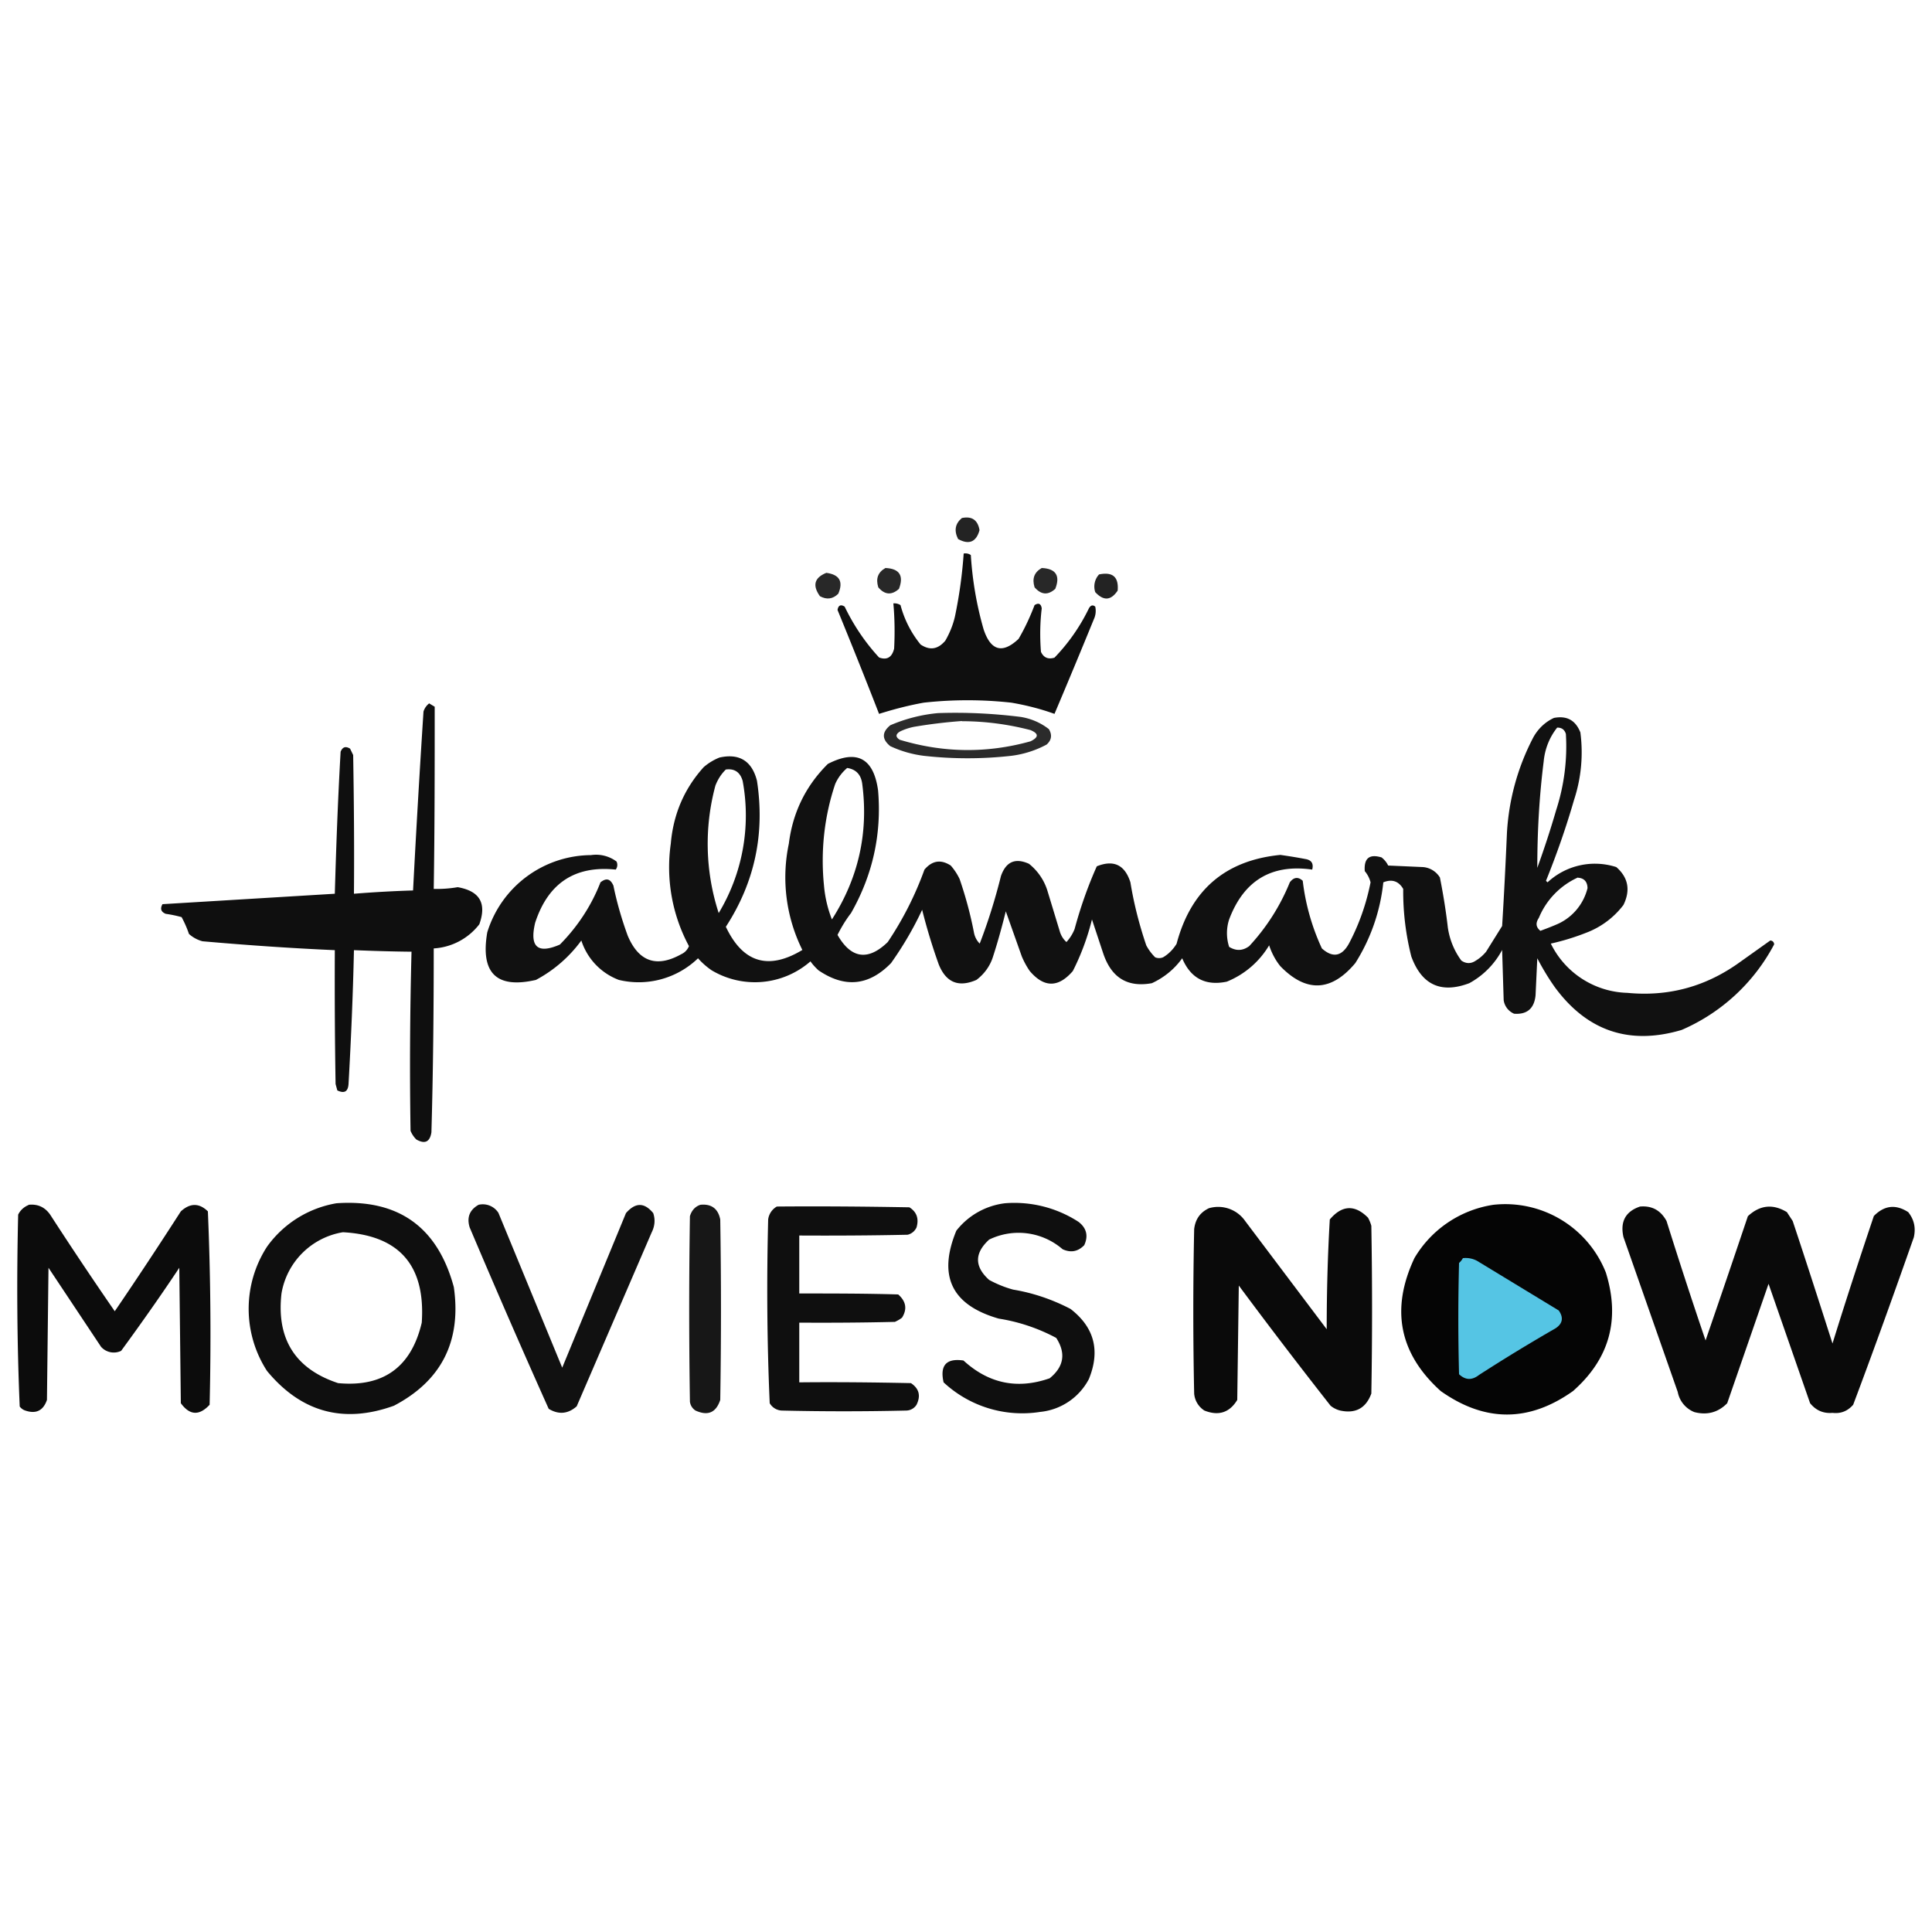
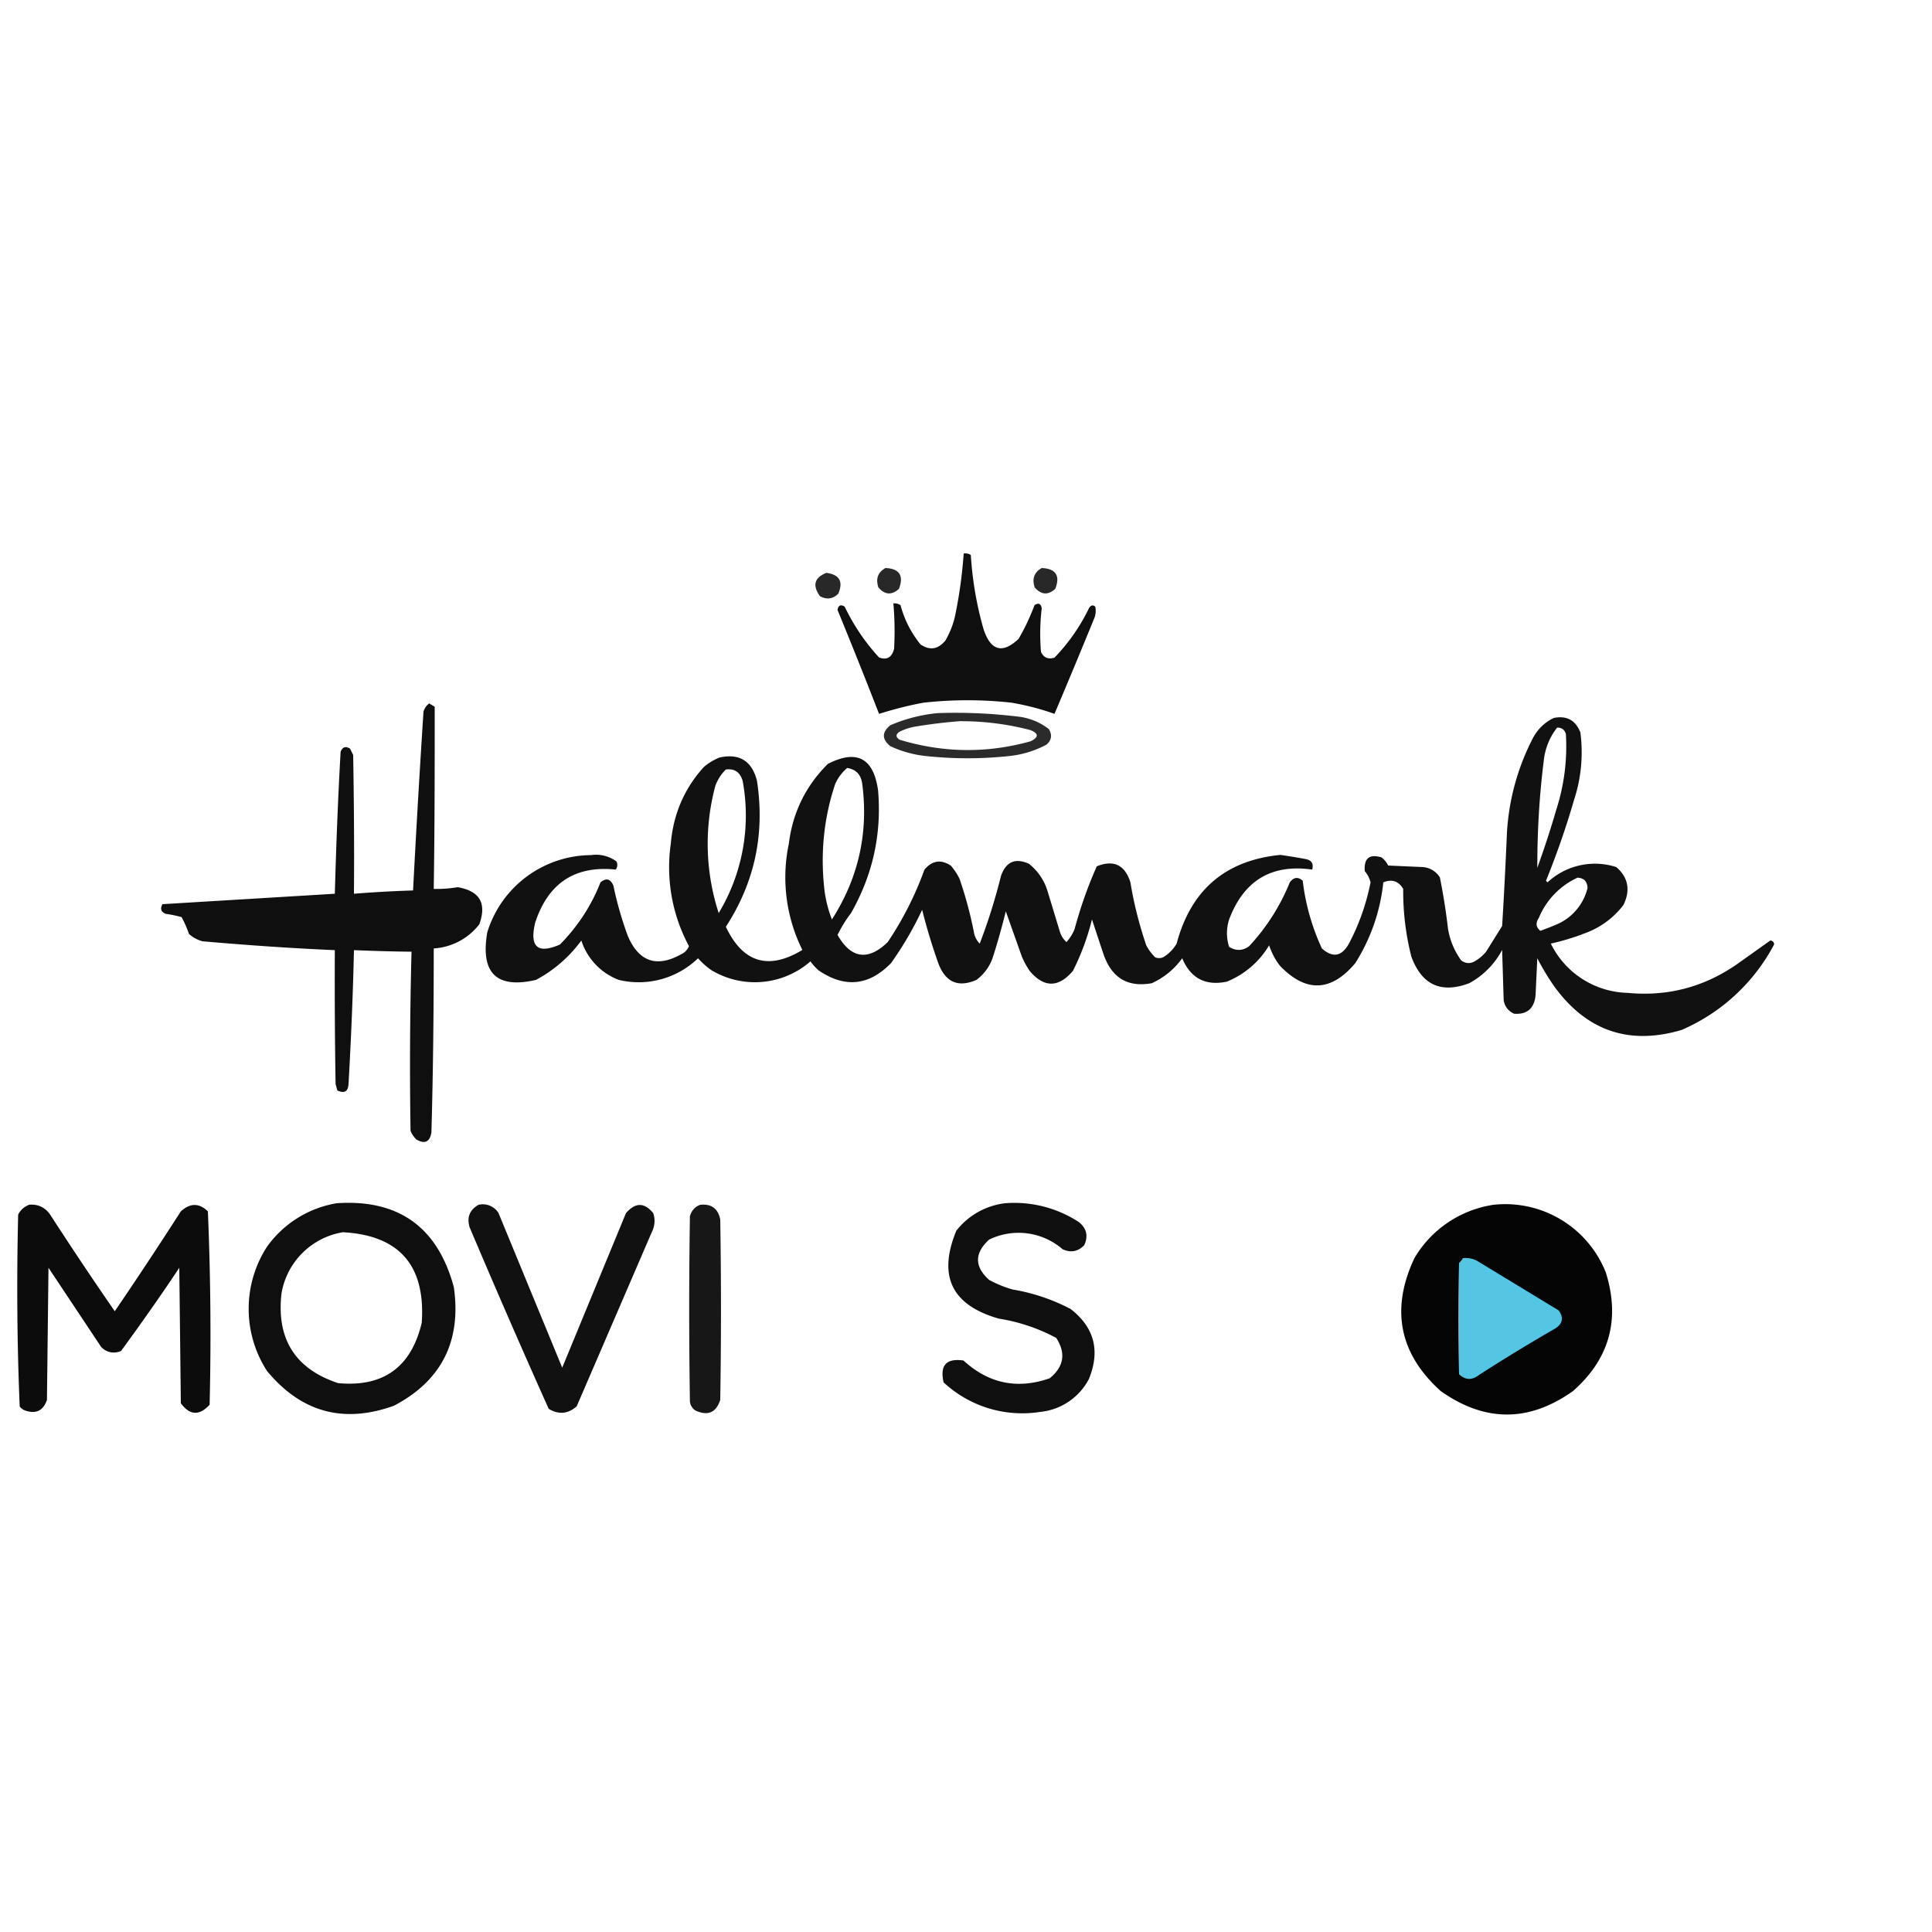
<svg xmlns="http://www.w3.org/2000/svg" fill="none" viewBox="0 0 100 100">
  <g fill-rule="evenodd" clip-path="url(#a)" clip-rule="evenodd">
-     <path fill="#000" d="M49.8 26.81c.5-.1.81.1.9.63-.17.62-.55.77-1.11.46-.22-.44-.15-.8.2-1.09Z" opacity=".86" />
    <path fill="#000" d="M49.88 28.65c.13-.02.26 0 .37.08.08 1.3.3 2.59.66 3.84.37 1.12.98 1.28 1.81.5.33-.56.6-1.15.83-1.75.2-.13.33-.08.37.17-.09.74-.1 1.5-.04 2.25.14.3.37.4.7.3a9.81 9.81 0 0 0 1.78-2.55c.09-.16.2-.2.33-.09.05.23.02.46-.08.67a394.8 394.8 0 0 1-2.03 4.88c-.72-.26-1.47-.45-2.23-.58a20.67 20.67 0 0 0-4.54 0c-.78.14-1.55.34-2.31.58-.7-1.8-1.42-3.6-2.15-5.38.04-.24.17-.3.37-.17.46.96 1.06 1.85 1.78 2.63.4.15.67 0 .78-.46.04-.78.03-1.56-.04-2.34.13-.01.26.02.37.09.2.75.55 1.44 1.04 2.04.48.32.9.25 1.28-.2.23-.4.4-.82.5-1.26a24 24 0 0 0 .45-3.25Z" opacity=".94" />
    <path fill="#000" d="M45.83 29.4c.73.03.96.4.7 1.08-.38.34-.74.31-1.07-.08-.14-.45-.02-.78.37-1ZM53.92 29.4c.73.03.97.4.7 1.08-.38.34-.73.31-1.07-.08-.14-.45-.02-.78.37-1ZM42.77 29.65c.68.09.89.45.62 1.08-.28.28-.6.32-.95.13-.4-.56-.29-.96.33-1.21Z" opacity=".84" />
-     <path fill="#000" d="M56.9 29.73c.7-.14 1.01.14.95.84-.35.52-.73.54-1.16.08a.92.92 0 0 1 .2-.92Z" opacity=".86" />
    <path fill="#000" d="m22.2 36.4.3.18c0 3.14 0 6.28-.05 9.43.42.01.83-.02 1.24-.09 1.14.2 1.51.83 1.12 1.92a3.22 3.22 0 0 1-2.36 1.25c0 3.18-.03 6.35-.12 9.52-.08.5-.34.62-.78.37a1.32 1.32 0 0 1-.3-.45c-.05-3.1-.03-6.18.05-9.27-1-.01-1.98-.04-2.98-.08-.05 2.3-.15 4.62-.28 6.93-.03.4-.22.5-.58.33l-.09-.33c-.04-2.31-.05-4.62-.04-6.93-2.28-.1-4.57-.26-6.85-.46-.26-.07-.5-.2-.7-.38-.1-.3-.23-.59-.38-.87a6.46 6.46 0 0 0-.82-.17c-.25-.1-.3-.27-.17-.5l8.92-.54c.07-2.45.16-4.9.3-7.35.1-.25.26-.3.49-.16l.16.33c.04 2.4.06 4.78.04 7.18a62.5 62.5 0 0 1 3.06-.17c.16-3.09.34-6.17.54-9.26a.85.85 0 0 1 .29-.42Z" opacity=".94" />
    <path fill="#000" d="M48.55 36.91c1.44-.05 2.87.02 4.3.2.53.09 1.02.3 1.44.63.18.3.14.57-.12.8-.56.3-1.18.5-1.82.58-1.5.17-3.03.17-4.54 0a5.78 5.78 0 0 1-1.73-.5c-.44-.36-.44-.72 0-1.08a8.12 8.12 0 0 1 2.47-.63Zm1.24.42c1.2 0 2.4.16 3.55.46.43.18.43.37 0 .58-2.26.63-4.52.6-6.77-.08-.22-.14-.22-.28 0-.42.24-.12.49-.2.74-.25a26.3 26.3 0 0 1 2.48-.3Z" opacity=".83" />
    <path fill="#000" d="M80.43 37.16c.67-.13 1.12.12 1.37.75a7.88 7.88 0 0 1-.33 3.5c-.41 1.42-.9 2.82-1.45 4.18l.08.08a3.6 3.6 0 0 1 3.56-.79c.62.54.74 1.2.37 1.96a4.35 4.35 0 0 1-1.78 1.38c-.64.26-1.3.47-1.98.62a4.55 4.55 0 0 0 3.96 2.55c2.09.2 3.98-.3 5.7-1.5l1.7-1.21c.12.01.19.08.2.2a9.8 9.8 0 0 1-4.79 4.43c-2.7.8-4.89.06-6.56-2.21-.34-.48-.64-.98-.91-1.5l-.09 1.92c-.07.68-.44 1-1.11.95a.9.9 0 0 1-.54-.7l-.08-2.6a4.2 4.2 0 0 1-1.7 1.72c-1.46.55-2.46.09-3-1.38a13.7 13.7 0 0 1-.42-3.5c-.24-.41-.59-.52-1.03-.34a9.68 9.68 0 0 1-1.45 4.18c-1.24 1.48-2.54 1.54-3.88.16-.26-.32-.45-.69-.58-1.08a4.52 4.52 0 0 1-2.19 1.88c-1.1.23-1.87-.17-2.31-1.21-.4.56-.94 1-1.57 1.29-1.27.23-2.1-.29-2.52-1.55l-.58-1.75c-.23.93-.56 1.82-.99 2.67-.75.87-1.49.87-2.23 0-.16-.23-.3-.49-.41-.75l-.83-2.34c-.2.8-.41 1.57-.66 2.34-.15.49-.46.91-.86 1.21-.92.4-1.57.14-1.95-.8-.33-.92-.62-1.87-.86-2.83-.45.97-1 1.9-1.61 2.76-1.15 1.18-2.4 1.3-3.76.37-.15-.14-.3-.3-.41-.46a4.37 4.37 0 0 1-5.12.46c-.26-.18-.5-.39-.7-.62a4.42 4.42 0 0 1-4.1 1.12 3.24 3.24 0 0 1-1.94-2.04 6.95 6.95 0 0 1-2.35 2.04c-2.04.47-2.88-.35-2.52-2.46a5.66 5.66 0 0 1 5.37-4c.47-.07.94.05 1.32.33a.4.4 0 0 1-.04.42c-2.11-.22-3.5.7-4.17 2.75-.3 1.26.13 1.63 1.28 1.13.91-.92 1.63-2.01 2.1-3.22.3-.24.51-.19.67.17.18.88.43 1.74.74 2.59.57 1.35 1.5 1.67 2.77.96a.76.76 0 0 0 .4-.42 8.62 8.62 0 0 1-.94-5.3c.13-1.52.69-2.84 1.7-3.96.24-.21.52-.38.82-.5 1.03-.23 1.68.18 1.94 1.2.42 2.73-.11 5.25-1.61 7.56.88 1.86 2.2 2.26 3.96 1.2a8.45 8.45 0 0 1-.7-5.5c.2-1.62.88-3 2.02-4.13 1.5-.77 2.37-.3 2.6 1.38.19 2.26-.28 4.37-1.4 6.34-.27.35-.5.73-.7 1.13.7 1.23 1.58 1.36 2.6.37a17.15 17.15 0 0 0 1.9-3.75c.4-.47.85-.54 1.36-.21a3 3 0 0 1 .46.7c.31.9.56 1.83.74 2.76.04.22.14.42.3.58.44-1.14.8-2.3 1.1-3.5.26-.74.74-.95 1.45-.63.45.36.78.84.95 1.38l.66 2.17c.07.2.18.37.33.5.18-.2.32-.42.42-.67.3-1.11.68-2.2 1.15-3.25.87-.35 1.45-.08 1.74.83.18 1.11.46 2.2.82 3.26.12.23.28.44.46.62a.53.53 0 0 0 .41 0c.29-.17.53-.42.7-.7.74-2.79 2.53-4.32 5.37-4.6.43.06.86.13 1.28.21.33.05.45.23.37.55-2.1-.3-3.54.56-4.3 2.58-.15.46-.15.96 0 1.42.36.22.7.21 1.04-.04a10.8 10.8 0 0 0 2.1-3.3c.2-.27.43-.3.67-.08.14 1.21.48 2.4.99 3.5.56.5 1.03.42 1.4-.25.53-1 .9-2.06 1.12-3.17a1.45 1.45 0 0 0-.3-.58c-.05-.67.24-.9.87-.71.14.11.26.25.34.42l1.81.08a1.13 1.13 0 0 1 .87.54c.17.86.31 1.72.41 2.59.09.62.33 1.21.7 1.71.25.17.5.17.75 0 .2-.12.38-.28.53-.46l.83-1.33c.1-1.62.18-3.23.25-4.84.1-1.7.55-3.34 1.32-4.84.24-.48.63-.87 1.11-1.09Zm.17.5c.23 0 .38.1.45.33.08 1.33-.09 2.66-.5 3.93a47.8 47.8 0 0 1-.98 3c0-1.84.1-3.68.33-5.5.06-.65.3-1.26.7-1.76Zm-36.75 2.09c.46.07.72.35.78.83.33 2.53-.2 4.87-1.57 7.01a6.25 6.25 0 0 1-.41-1.75c-.18-1.77.01-3.57.58-5.26.14-.32.35-.6.62-.83Zm-6.28.08c.45-.06.74.14.87.59a9.79 9.79 0 0 1-1.24 6.84 11.57 11.57 0 0 1-.17-6.6c.12-.31.3-.6.54-.83Zm44.1 5.6c.32.02.49.2.5.54a2.76 2.76 0 0 1-1.49 1.83c-.31.14-.63.26-.95.38-.23-.19-.26-.4-.08-.67a3.95 3.95 0 0 1 2.02-2.09Z" opacity=".93" />
    <path fill="#000" d="M17.42 62.28c3.2-.22 5.23 1.23 6.07 4.34.4 2.8-.64 4.85-3.1 6.14-2.61.94-4.8.34-6.57-1.8a5.92 5.92 0 0 1 0-6.43 5.56 5.56 0 0 1 3.6-2.25Zm.33 1.5c2.92.16 4.28 1.72 4.08 4.68-.54 2.3-1.99 3.35-4.33 3.13-2.21-.73-3.2-2.28-2.93-4.64a3.86 3.86 0 0 1 3.18-3.17ZM52.02 62.28a6.1 6.1 0 0 1 3.8.96c.42.32.52.73.3 1.21-.33.34-.7.4-1.12.21a3.48 3.48 0 0 0-3.8-.5c-.77.7-.77 1.4 0 2.09.39.21.8.38 1.24.5 1.03.17 2.03.51 2.97 1 1.23.95 1.55 2.16.95 3.63a3.2 3.2 0 0 1-2.52 1.7 5.97 5.97 0 0 1-5-1.53c-.2-.88.14-1.26 1.03-1.13 1.31 1.2 2.8 1.5 4.46.92.74-.6.85-1.3.34-2.09a9.4 9.4 0 0 0-2.98-1c-2.43-.7-3.16-2.2-2.19-4.55a3.77 3.77 0 0 1 2.52-1.42Z" opacity=".94" />
    <path fill="#000" d="M1.48 62.36c.47-.05.84.12 1.11.5 1.1 1.7 2.21 3.36 3.35 5.01 1.16-1.7 2.3-3.43 3.42-5.17.48-.44.95-.44 1.4 0 .14 3.33.17 6.67.09 10.01-.54.58-1.03.55-1.49-.08l-.08-7.01c-.97 1.46-1.98 2.89-3.01 4.3a.88.88 0 0 1-1.04-.21l-2.72-4.09-.08 6.84c-.19.55-.56.74-1.12.55a.58.58 0 0 1-.29-.21c-.14-3.3-.16-6.62-.08-9.93.11-.23.3-.4.54-.5Z" opacity=".95" />
    <path fill="#000" d="M24.77 62.36a.96.96 0 0 1 1.03.42l3.3 8.01 3.3-8c.49-.56.95-.56 1.41 0 .11.32.09.66-.08 1l-3.88 9c-.45.4-.94.44-1.45.13a496.3 496.3 0 0 1-4.09-9.39c-.16-.52 0-.91.46-1.17Z" opacity=".93" />
    <path fill="#000" d="M36.25 62.36c.57-.06.92.2 1.03.76.05 3.11.05 6.23 0 9.34-.22.66-.64.84-1.28.55a.64.64 0 0 1-.29-.46c-.05-3.2-.05-6.4 0-9.6.09-.3.27-.5.54-.59Z" opacity=".91" />
    <path fill="#000" d="M77.3 62.36a5.6 5.6 0 0 1 5.82 3.51c.75 2.42.19 4.46-1.7 6.13-2.28 1.62-4.56 1.62-6.85 0-2.15-1.94-2.6-4.24-1.36-6.88a5.74 5.74 0 0 1 4.09-2.76Z" opacity=".98" />
-     <path fill="#000" d="M40.21 62.45c2.29-.02 4.57 0 6.86.04.38.24.5.59.37 1.04a.68.68 0 0 1-.46.38c-1.87.04-3.74.05-5.61.04v3c1.7 0 3.41 0 5.12.05.4.35.48.75.2 1.2-.11.09-.24.16-.37.22-1.65.04-3.3.05-4.95.04v3.09c1.93-.02 3.85 0 5.78.04.42.28.52.65.29 1.12a.64.64 0 0 1-.54.3c-2.15.05-4.3.05-6.44 0a.76.76 0 0 1-.62-.38c-.14-3.17-.16-6.34-.08-9.51a.9.9 0 0 1 .45-.67Z" opacity=".94" />
-     <path fill="#000" d="M84.9 62.45c.61-.05 1.06.2 1.36.75.65 2.07 1.32 4.13 2.02 6.18a907.9 907.9 0 0 0 2.19-6.43c.62-.58 1.3-.65 2.02-.21l.3.46c.7 2.1 1.38 4.22 2.06 6.34.68-2.2 1.4-4.4 2.14-6.6.54-.55 1.13-.62 1.78-.2.3.38.4.8.29 1.3-1.02 2.9-2.06 5.8-3.14 8.67-.29.33-.64.47-1.07.42-.48.04-.86-.13-1.16-.5l-2.15-6.18-2.14 6.18c-.47.48-1.04.63-1.7.46a1.4 1.4 0 0 1-.86-1.04l-2.81-8.02c-.18-.8.11-1.33.86-1.58ZM62.6 62.53a1.7 1.7 0 0 1 1.85.67l4.22 5.6c0-1.9.05-3.8.16-5.68.63-.75 1.3-.78 1.98-.09.07.13.13.27.17.42.05 2.9.05 5.79 0 8.68-.28.76-.82 1.05-1.61.88a1.27 1.27 0 0 1-.5-.25c-1.61-2.05-3.2-4.13-4.75-6.22l-.08 5.92c-.4.66-.97.84-1.7.55a1.15 1.15 0 0 1-.53-.88c-.06-2.84-.06-5.68 0-8.51.06-.52.32-.88.78-1.09Z" opacity=".96" />
    <path fill="#55C5E4" d="M75.73 65.12c.29-.03.58.04.82.2l4.13 2.51c.26.37.2.68-.16.92a90.82 90.82 0 0 0-3.97 2.42c-.36.28-.7.27-1.03-.04-.05-1.92-.05-3.84 0-5.76a.88.88 0 0 0 .2-.25Z" />
  </g>
  <defs>
    <clipPath id="a">
      <path fill="#fff" d="M.9 26.79h98.2v46.43H.9z" />
    </clipPath>
  </defs>
</svg>